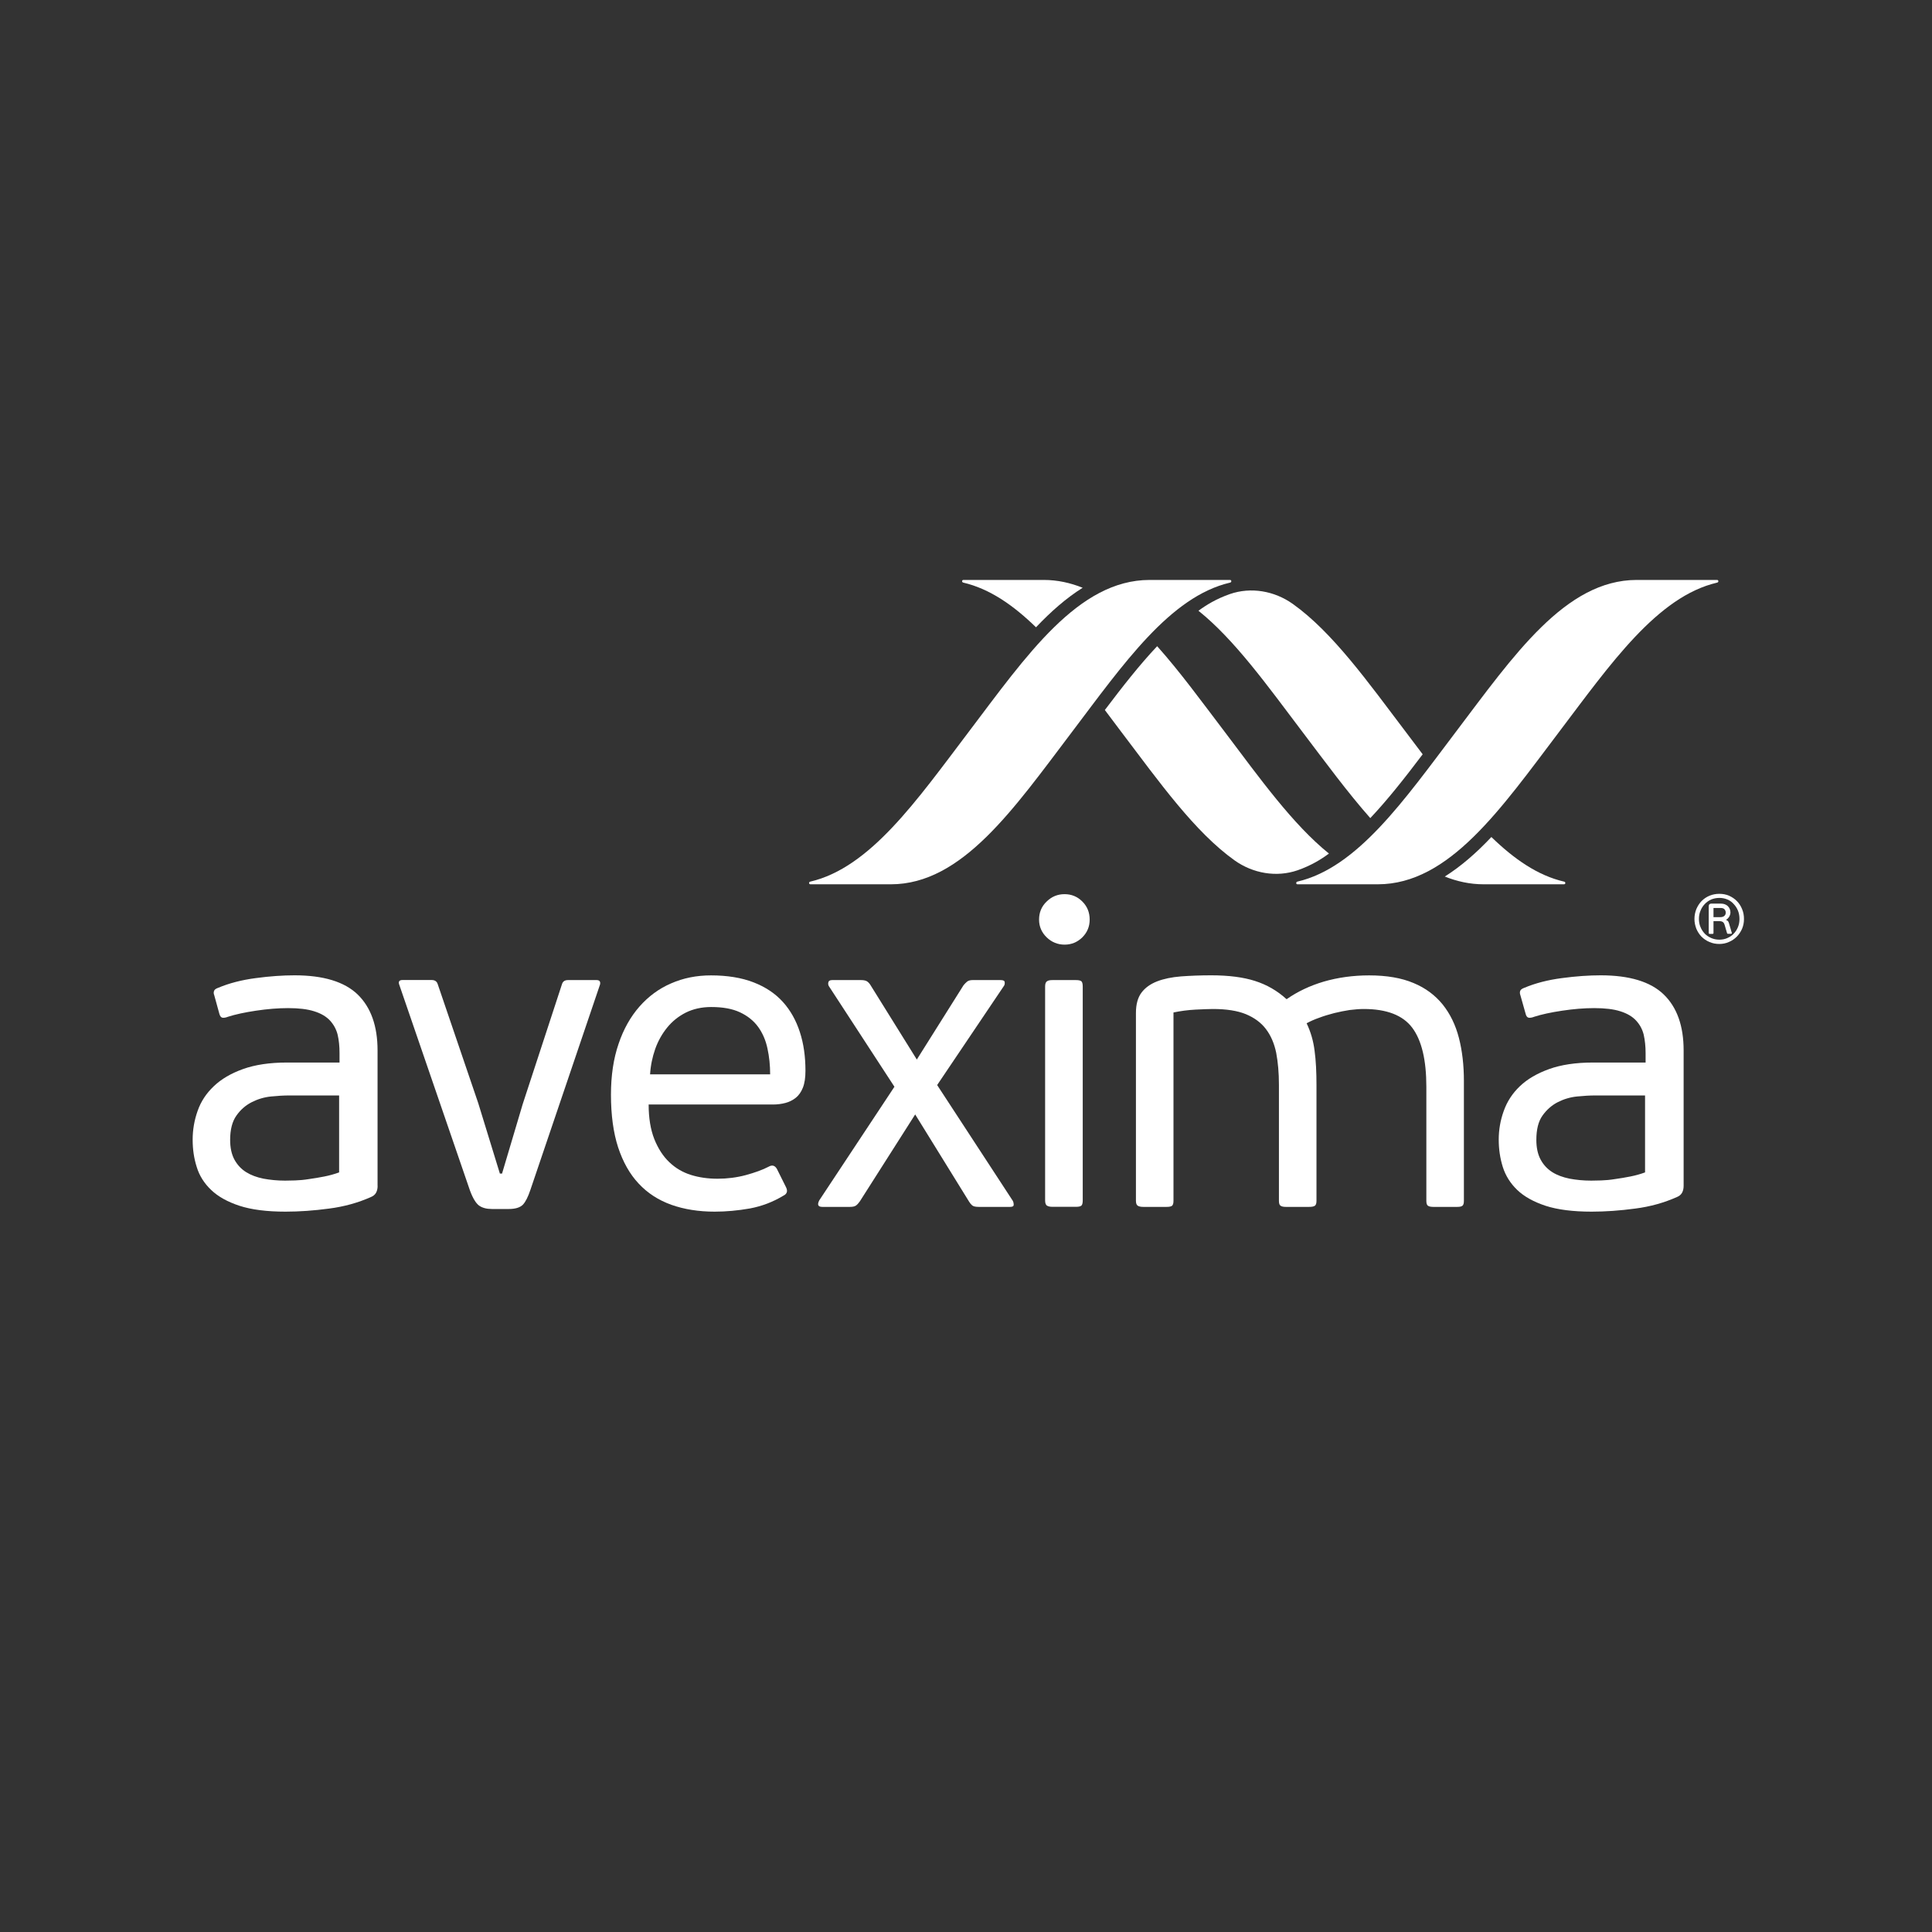
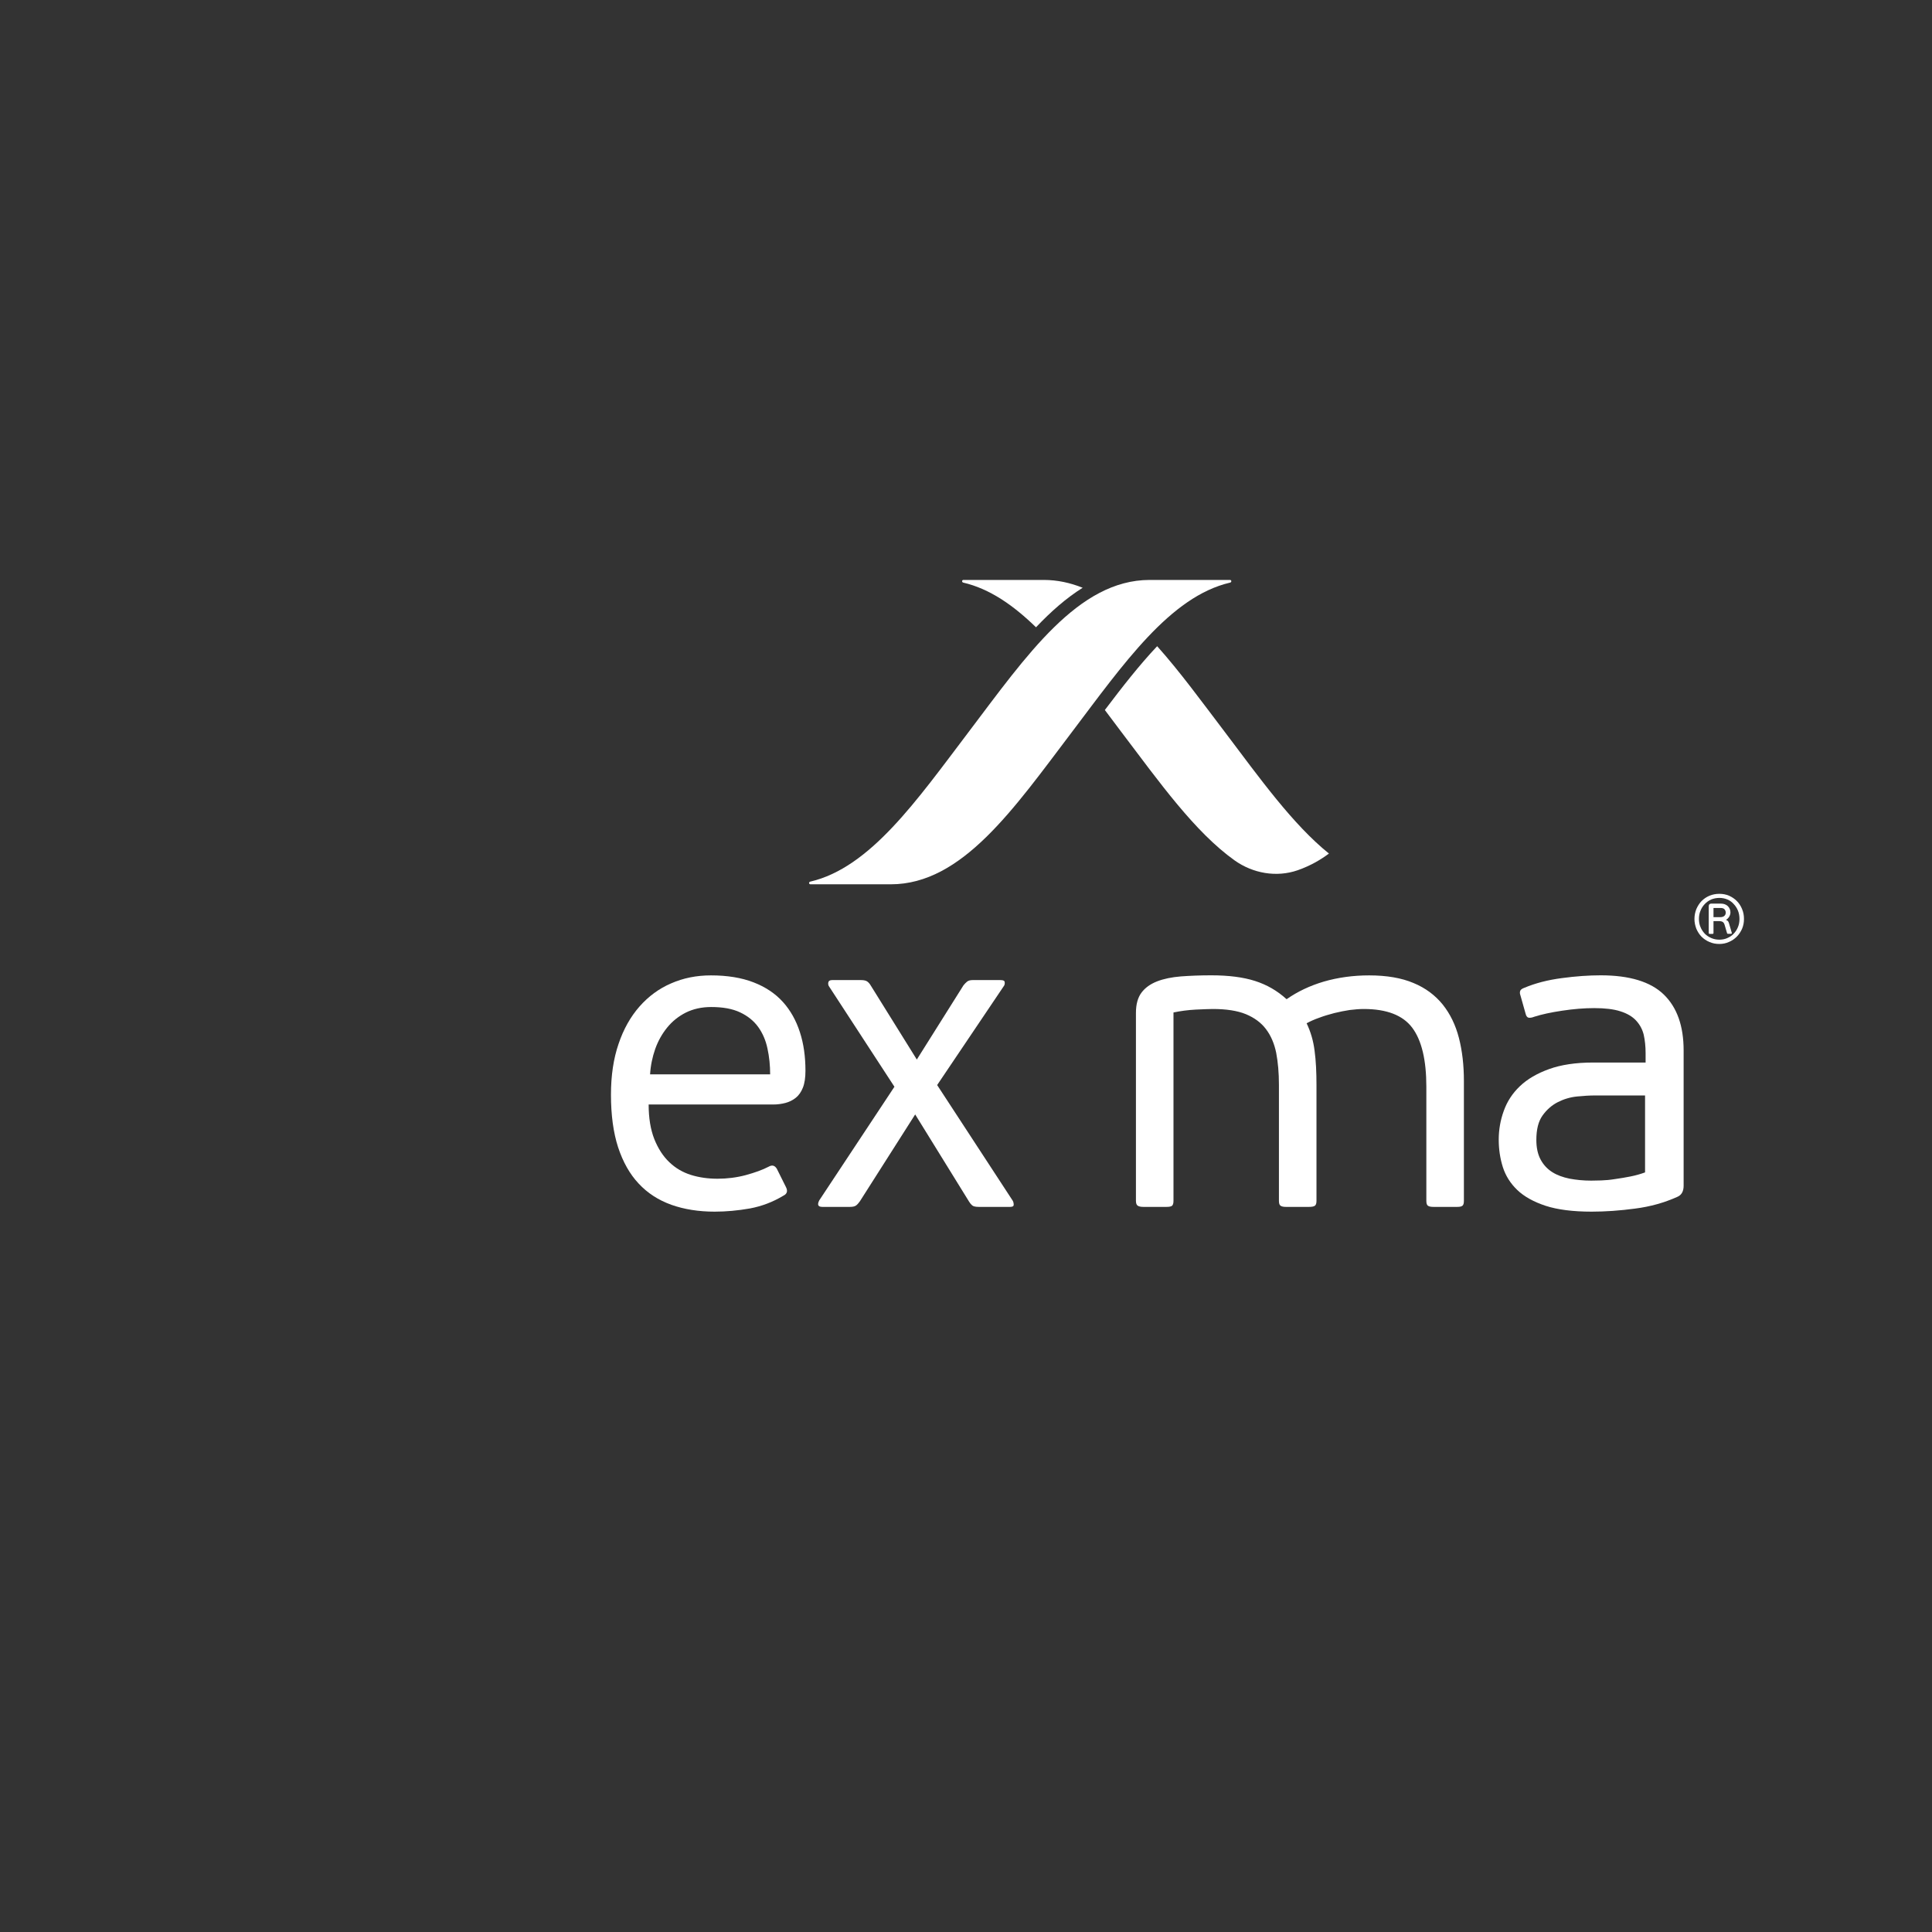
<svg xmlns="http://www.w3.org/2000/svg" width="284" height="284" viewBox="0 0 284 284" fill="none">
  <rect x="0" y="0" width="284" height="284" fill="#333333" stroke="none" />
  <path d="M141.62 85.25C141.38 85.25 141.36 85.58 141.59 85.64C145.46 86.54 148.94 88.95 152.29 92.21C154.48 89.9 156.74 87.91 159.15 86.4C157.33 85.67 155.43 85.25 153.44 85.25H141.62ZM180.06 107.62C176.67 103.16 173.44 98.72 170.1 94.99C167.51 97.73 164.98 100.97 162.41 104.37C163.22 105.45 164.04 106.53 164.86 107.63C170.45 115.01 175.64 122.31 181.49 126.48C184.18 128.39 187.63 129 190.74 127.93C192.74 127.23 194.23 126.31 195.35 125.47C190.04 121.19 185.21 114.44 180.06 107.62Z" fill="white" />
  <path d="M130.95 129.99C141.44 129.99 149.03 118.88 157.56 107.62C165.15 97.59 172 87.69 180.83 85.64C181.07 85.59 181.05 85.25 180.81 85.25H168.99C158.49 85.26 150.9 96.35 142.37 107.62C134.77 117.65 127.92 127.55 119.1 129.6C118.86 129.66 118.89 129.99 119.13 129.99H130.95V129.99Z" fill="white" />
-   <path d="M190.03 88.77C187.34 86.86 183.89 86.25 180.78 87.33C178.78 88.03 177.29 88.95 176.17 89.78C181.5 94.05 186.32 100.8 191.48 107.62C194.86 112.08 198.11 116.51 201.43 120.26C204.02 117.52 206.56 114.28 209.13 110.88C208.32 109.81 207.5 108.72 206.67 107.62C201.08 100.24 195.89 92.94 190.03 88.77ZM229.93 129.6C226.06 128.71 222.58 126.29 219.23 123.04C217.05 125.35 214.78 127.34 212.38 128.85C214.19 129.57 216.09 129.99 218.09 129.99H229.89C230.16 129.99 230.17 129.66 229.93 129.6Z" fill="white" />
-   <path d="M240.59 85.25C230.1 85.26 222.51 96.35 213.98 107.62C206.39 117.65 199.53 127.55 190.7 129.6C190.48 129.66 190.49 129.99 190.73 129.99H202.54C213.04 129.98 220.64 118.88 229.16 107.62C236.75 97.59 243.61 87.69 252.43 85.64C252.67 85.58 252.64 85.25 252.4 85.25H240.59V85.25Z" fill="white" />
-   <path d="M55.51 174.3C55.51 175.15 55.19 175.69 54.55 175.95C52.65 176.8 50.57 177.38 48.36 177.66C46.13 177.96 44.01 178.11 41.97 178.11C39.21 178.11 36.97 177.82 35.21 177.25C33.45 176.67 32.06 175.9 31.04 174.92C30.02 173.95 29.31 172.83 28.92 171.55C28.51 170.27 28.32 168.94 28.32 167.53C28.32 166.09 28.56 164.68 29.05 163.3C29.53 161.92 30.33 160.71 31.43 159.67C32.53 158.62 33.96 157.78 35.72 157.15C37.48 156.52 39.63 156.19 42.17 156.19H49.91V154.81C49.91 153.8 49.82 152.9 49.63 152.09C49.43 151.3 49.05 150.61 48.51 150.02C47.96 149.43 47.19 148.97 46.19 148.66C45.19 148.34 43.92 148.19 42.35 148.19C40.87 148.19 39.29 148.32 37.62 148.57C35.95 148.82 34.58 149.12 33.52 149.46C33.18 149.6 32.9 149.63 32.69 149.6C32.48 149.55 32.33 149.36 32.24 149.01L31.49 146.28C31.4 146.07 31.39 145.88 31.46 145.68C31.52 145.48 31.72 145.33 32.06 145.21C33.68 144.53 35.52 144.05 37.59 143.78C39.67 143.5 41.57 143.37 43.3 143.37C47.53 143.37 50.63 144.31 52.58 146.19C54.52 148.08 55.5 150.82 55.5 154.41V174.3H55.51ZM49.86 161.03H42.48C41.72 161.03 40.85 161.08 39.85 161.18C38.85 161.28 37.91 161.56 37.02 162.01C36.13 162.46 35.37 163.11 34.76 163.98C34.14 164.84 33.83 166.05 33.83 167.57C33.83 168.71 34.04 169.68 34.46 170.46C34.89 171.24 35.46 171.85 36.18 172.3C36.9 172.75 37.74 173.06 38.72 173.26C39.7 173.44 40.76 173.55 41.9 173.55C42.29 173.55 42.78 173.54 43.4 173.52C44.02 173.5 44.69 173.44 45.43 173.32C46.17 173.22 46.92 173.09 47.69 172.94C48.45 172.79 49.17 172.59 49.85 172.34V161.03H49.86Z" fill="white" />
-   <path d="M77.96 174.93C77.62 175.94 77.26 176.67 76.86 177.09C76.45 177.5 75.77 177.72 74.79 177.72H72.32C71.51 177.72 70.88 177.55 70.41 177.21C69.95 176.86 69.5 176.13 69.08 174.99L58.67 144.69C58.54 144.27 58.71 144.06 59.18 144.06H63.44C63.9 144.06 64.19 144.24 64.33 144.63L70.3 162.16L73.48 172.51H73.8L76.84 162.29L82.62 144.64C82.75 144.25 83.04 144.07 83.5 144.07H87.7C88.12 144.07 88.29 144.28 88.21 144.7L77.96 174.93Z" fill="white" />
  <path d="M104.51 143.38C106.92 143.38 109 143.72 110.76 144.4C112.5 145.07 113.95 146.03 115.08 147.28C116.2 148.52 117.03 150.01 117.58 151.72C118.14 153.43 118.4 155.33 118.4 157.4C118.4 158.41 118.28 159.24 118.02 159.89C117.77 160.52 117.42 161.02 116.98 161.37C116.53 161.73 116.02 161.98 115.46 162.13C114.89 162.28 114.28 162.36 113.64 162.36H95.35C95.35 164.34 95.63 166.04 96.18 167.44C96.74 168.83 97.47 169.97 98.38 170.83C99.29 171.71 100.36 172.33 101.56 172.71C102.78 173.09 104.08 173.27 105.48 173.27C106.88 173.27 108.27 173.1 109.62 172.74C110.98 172.37 112.11 171.96 112.99 171.5C113.51 171.2 113.9 171.32 114.2 171.82L115.53 174.49C115.83 175.08 115.7 175.5 115.16 175.76C113.62 176.69 111.99 177.31 110.24 177.64C108.48 177.95 106.75 178.11 105.06 178.11C102.69 178.11 100.57 177.77 98.68 177.1C96.79 176.42 95.19 175.39 93.88 173.98C92.57 172.59 91.57 170.8 90.86 168.65C90.16 166.49 89.81 163.91 89.81 160.91C89.81 158.11 90.18 155.62 90.93 153.44C91.66 151.27 92.7 149.44 94.01 147.95C95.32 146.47 96.85 145.33 98.64 144.56C100.44 143.77 102.38 143.38 104.51 143.38ZM113.21 157.92C113.21 156.61 113.08 155.34 112.82 154.15C112.57 152.94 112.11 151.88 111.46 150.97C110.8 150.06 109.91 149.34 108.78 148.81C107.65 148.28 106.25 148.03 104.54 148.03C103.15 148.03 101.9 148.31 100.81 148.85C99.73 149.4 98.82 150.13 98.08 151.04C97.33 151.96 96.74 153.01 96.32 154.18C95.9 155.38 95.64 156.62 95.56 157.93H113.21V157.92Z" fill="white" />
-   <path d="M137.76 159.5L148.88 176.52C148.97 176.69 149.01 176.88 149.01 177.1C149.01 177.31 148.84 177.41 148.5 177.41H143.87C143.41 177.41 143.08 177.34 142.91 177.19C142.74 177.04 142.59 176.87 142.46 176.65L134.53 163.82L126.4 176.59C126.23 176.83 126.05 177.04 125.86 177.19C125.66 177.34 125.37 177.41 124.94 177.41H120.88C120.25 177.41 120.1 177.1 120.43 176.45L131.48 159.75L121.88 145.02C121.76 144.86 121.71 144.65 121.76 144.42C121.8 144.19 121.98 144.07 122.33 144.07H126.58C127.01 144.07 127.32 144.15 127.5 144.29C127.7 144.44 127.85 144.62 127.98 144.84L134.77 155.75L141.63 144.84C141.8 144.62 141.99 144.44 142.17 144.29C142.35 144.15 142.62 144.07 142.96 144.07H147.09C147.48 144.07 147.68 144.17 147.69 144.39C147.71 144.59 147.68 144.76 147.6 144.89L137.76 159.5Z" fill="white" />
-   <path d="M160.18 135.18C160.18 136.2 159.82 137.07 159.1 137.79C158.37 138.5 157.51 138.86 156.49 138.86C155.48 138.86 154.6 138.5 153.86 137.79C153.12 137.07 152.74 136.2 152.74 135.18C152.74 134.12 153.11 133.23 153.86 132.52C154.6 131.79 155.48 131.44 156.49 131.44C157.51 131.44 158.38 131.8 159.1 132.52C159.82 133.24 160.18 134.12 160.18 135.18ZM159.16 176.45C159.16 176.88 159.08 177.14 158.94 177.24C158.79 177.35 158.53 177.4 158.15 177.4H154.72C154.38 177.4 154.12 177.35 153.93 177.24C153.73 177.14 153.63 176.87 153.63 176.45V145.02C153.63 144.6 153.73 144.34 153.93 144.23C154.11 144.11 154.38 144.07 154.72 144.07H158.15C158.53 144.07 158.79 144.12 158.94 144.23C159.08 144.33 159.16 144.59 159.16 145.02V176.45Z" fill="white" />
+   <path d="M137.76 159.5L148.88 176.52C148.97 176.69 149.01 176.88 149.01 177.1C149.01 177.31 148.84 177.41 148.5 177.41H143.87C143.41 177.41 143.08 177.34 142.91 177.19C142.74 177.04 142.59 176.87 142.46 176.65L134.53 163.82L126.4 176.59C126.23 176.83 126.05 177.04 125.86 177.19C125.66 177.34 125.37 177.41 124.94 177.41H120.88C120.25 177.41 120.1 177.1 120.43 176.45L131.48 159.75L121.88 145.02C121.76 144.86 121.71 144.65 121.76 144.42C121.8 144.19 121.98 144.07 122.33 144.07H126.58C127.01 144.07 127.32 144.15 127.5 144.29C127.7 144.44 127.85 144.62 127.98 144.84L134.77 155.75L141.63 144.84C141.8 144.62 141.99 144.44 142.17 144.29C142.35 144.15 142.62 144.07 142.96 144.07H147.09C147.48 144.07 147.68 144.17 147.69 144.39C147.71 144.59 147.68 144.76 147.6 144.89L137.76 159.5" fill="white" />
  <path d="M201.26 143.38C203.86 143.38 206.03 143.76 207.78 144.5C209.55 145.23 210.97 146.3 212.08 147.67C213.18 149.05 213.97 150.68 214.46 152.58C214.95 154.49 215.19 156.6 215.19 158.87V176.52C215.19 176.9 215.12 177.14 214.96 177.25C214.82 177.36 214.57 177.41 214.23 177.41H210.7C210.35 177.41 210.09 177.36 209.92 177.25C209.75 177.15 209.67 176.9 209.67 176.52V159.75C209.67 155.81 208.98 152.93 207.6 151.08C206.22 149.24 203.85 148.32 200.46 148.32C199.83 148.32 199.14 148.38 198.39 148.47C197.65 148.59 196.9 148.73 196.14 148.92C195.38 149.12 194.65 149.33 193.94 149.6C193.24 149.84 192.62 150.12 192.07 150.42C192.66 151.65 193.06 152.99 193.24 154.45C193.44 155.91 193.52 157.59 193.52 159.5V176.52C193.52 176.9 193.44 177.14 193.27 177.25C193.1 177.36 192.83 177.41 192.44 177.41H189.02C188.67 177.41 188.43 177.36 188.26 177.25C188.08 177.15 188 176.9 188 176.52V159.44C188 157.7 187.86 156.15 187.6 154.77C187.32 153.4 186.82 152.23 186.09 151.27C185.38 150.33 184.39 149.6 183.14 149.08C181.89 148.57 180.27 148.32 178.28 148.32C177.73 148.32 176.88 148.36 175.74 148.41C174.6 148.47 173.52 148.62 172.5 148.83V176.52C172.5 176.9 172.42 177.14 172.28 177.25C172.13 177.36 171.87 177.41 171.48 177.41H168.06C167.72 177.41 167.45 177.36 167.27 177.25C167.08 177.15 166.98 176.9 166.98 176.52V148.9C166.98 147.62 167.26 146.63 167.8 145.91C168.35 145.18 169.12 144.64 170.09 144.26C171.07 143.88 172.24 143.64 173.59 143.53C174.94 143.43 176.42 143.37 178.04 143.37C180.63 143.37 182.78 143.65 184.49 144.2C186.21 144.75 187.75 145.63 189.1 146.86H189.16C190.74 145.76 192.54 144.9 194.6 144.29C196.68 143.69 198.9 143.38 201.26 143.38Z" fill="white" />
  <path d="M247.49 174.3C247.49 175.15 247.17 175.69 246.53 175.95C244.63 176.8 242.57 177.38 240.35 177.66C238.13 177.96 236 178.11 233.97 178.11C231.21 178.11 228.96 177.82 227.2 177.25C225.45 176.67 224.05 175.9 223.03 174.92C222.02 173.95 221.32 172.83 220.91 171.55C220.51 170.27 220.31 168.94 220.31 167.53C220.31 166.09 220.55 164.68 221.05 163.3C221.54 161.92 222.33 160.71 223.42 159.67C224.52 158.62 225.96 157.78 227.72 157.15C229.47 156.52 231.62 156.19 234.16 156.19H241.9V154.81C241.9 153.8 241.8 152.9 241.62 152.09C241.42 151.3 241.05 150.61 240.5 150.02C239.96 149.43 239.18 148.97 238.19 148.66C237.2 148.34 235.91 148.19 234.35 148.19C232.86 148.19 231.29 148.32 229.63 148.57C227.95 148.82 226.59 149.12 225.53 149.46C225.19 149.6 224.91 149.63 224.7 149.6C224.49 149.55 224.34 149.36 224.26 149.01L223.49 146.28C223.41 146.07 223.4 145.88 223.46 145.68C223.52 145.48 223.73 145.33 224.06 145.21C225.68 144.53 227.51 144.05 229.59 143.78C231.66 143.5 233.57 143.37 235.3 143.37C239.53 143.37 242.63 144.31 244.57 146.19C246.52 148.08 247.49 150.82 247.49 154.41V174.3ZM241.83 161.03H234.47C233.7 161.03 232.82 161.08 231.83 161.18C230.83 161.28 229.89 161.56 229 162.01C228.12 162.46 227.37 163.11 226.75 163.98C226.13 164.84 225.84 166.05 225.84 167.57C225.84 168.71 226.05 169.68 226.47 170.46C226.89 171.24 227.47 171.85 228.18 172.3C228.89 172.75 229.75 173.06 230.72 173.26C231.69 173.44 232.75 173.55 233.9 173.55C234.27 173.55 234.78 173.54 235.38 173.52C236 173.5 236.68 173.44 237.41 173.32C238.15 173.22 238.91 173.09 239.67 172.94C240.43 172.79 241.14 172.59 241.82 172.34V161.03H241.83Z" fill="white" />
  <path d="M256.36 135.09C256.36 135.61 256.27 136.08 256.08 136.53C255.88 136.97 255.63 137.36 255.3 137.69C254.97 138.02 254.58 138.29 254.14 138.47C253.7 138.67 253.23 138.76 252.73 138.76C252.22 138.76 251.73 138.67 251.29 138.47C250.84 138.29 250.46 138.02 250.12 137.69C249.8 137.36 249.55 136.97 249.36 136.53C249.19 136.08 249.08 135.61 249.08 135.09C249.08 134.57 249.18 134.09 249.36 133.63C249.56 133.18 249.8 132.79 250.12 132.46C250.46 132.12 250.84 131.86 251.29 131.67C251.73 131.49 252.22 131.39 252.73 131.39C253.25 131.39 253.73 131.48 254.17 131.67C254.61 131.87 254.99 132.12 255.32 132.46C255.65 132.79 255.9 133.18 256.08 133.63C256.28 134.09 256.36 134.57 256.36 135.09ZM255.7 135.09C255.7 134.65 255.63 134.25 255.48 133.87C255.32 133.49 255.12 133.17 254.85 132.89C254.6 132.6 254.29 132.38 253.92 132.22C253.56 132.07 253.17 131.99 252.75 131.99C252.32 131.99 251.92 132.07 251.55 132.22C251.19 132.38 250.87 132.6 250.6 132.89C250.33 133.17 250.12 133.49 249.97 133.87C249.81 134.25 249.74 134.65 249.74 135.09C249.74 135.5 249.81 135.91 249.97 136.27C250.11 136.64 250.33 136.96 250.6 137.25C250.87 137.53 251.19 137.73 251.55 137.89C251.92 138.05 252.32 138.13 252.75 138.13C253.17 138.13 253.57 138.05 253.92 137.89C254.29 137.73 254.6 137.52 254.85 137.25C255.13 136.96 255.33 136.64 255.48 136.27C255.63 135.91 255.7 135.5 255.7 135.09ZM251.88 137.13C251.88 137.19 251.87 137.23 251.84 137.26C251.82 137.27 251.77 137.28 251.7 137.28H251.33C251.28 137.28 251.24 137.27 251.22 137.26C251.2 137.24 251.18 137.19 251.18 137.13V133.21C251.18 132.96 251.31 132.83 251.54 132.83H252.98C253.39 132.83 253.73 132.96 253.98 133.19C254.23 133.44 254.37 133.75 254.37 134.12C254.37 134.35 254.3 134.56 254.19 134.75C254.06 134.95 253.91 135.11 253.72 135.22C253.89 135.29 254 135.37 254.06 135.48C254.12 135.6 254.17 135.72 254.2 135.86L254.56 137.09C254.57 137.11 254.59 137.15 254.57 137.19C254.56 137.25 254.5 137.27 254.42 137.27H254.02C253.92 137.27 253.88 137.22 253.86 137.13L253.52 135.97C253.46 135.75 253.36 135.6 253.23 135.52C253.09 135.44 252.92 135.4 252.73 135.4H251.88V137.13ZM253.68 134.15C253.68 133.99 253.63 133.84 253.52 133.69C253.4 133.54 253.21 133.47 252.92 133.47H251.88V134.82H252.87C253.15 134.82 253.36 134.75 253.49 134.62C253.63 134.49 253.68 134.33 253.68 134.15Z" fill="white" />
</svg>